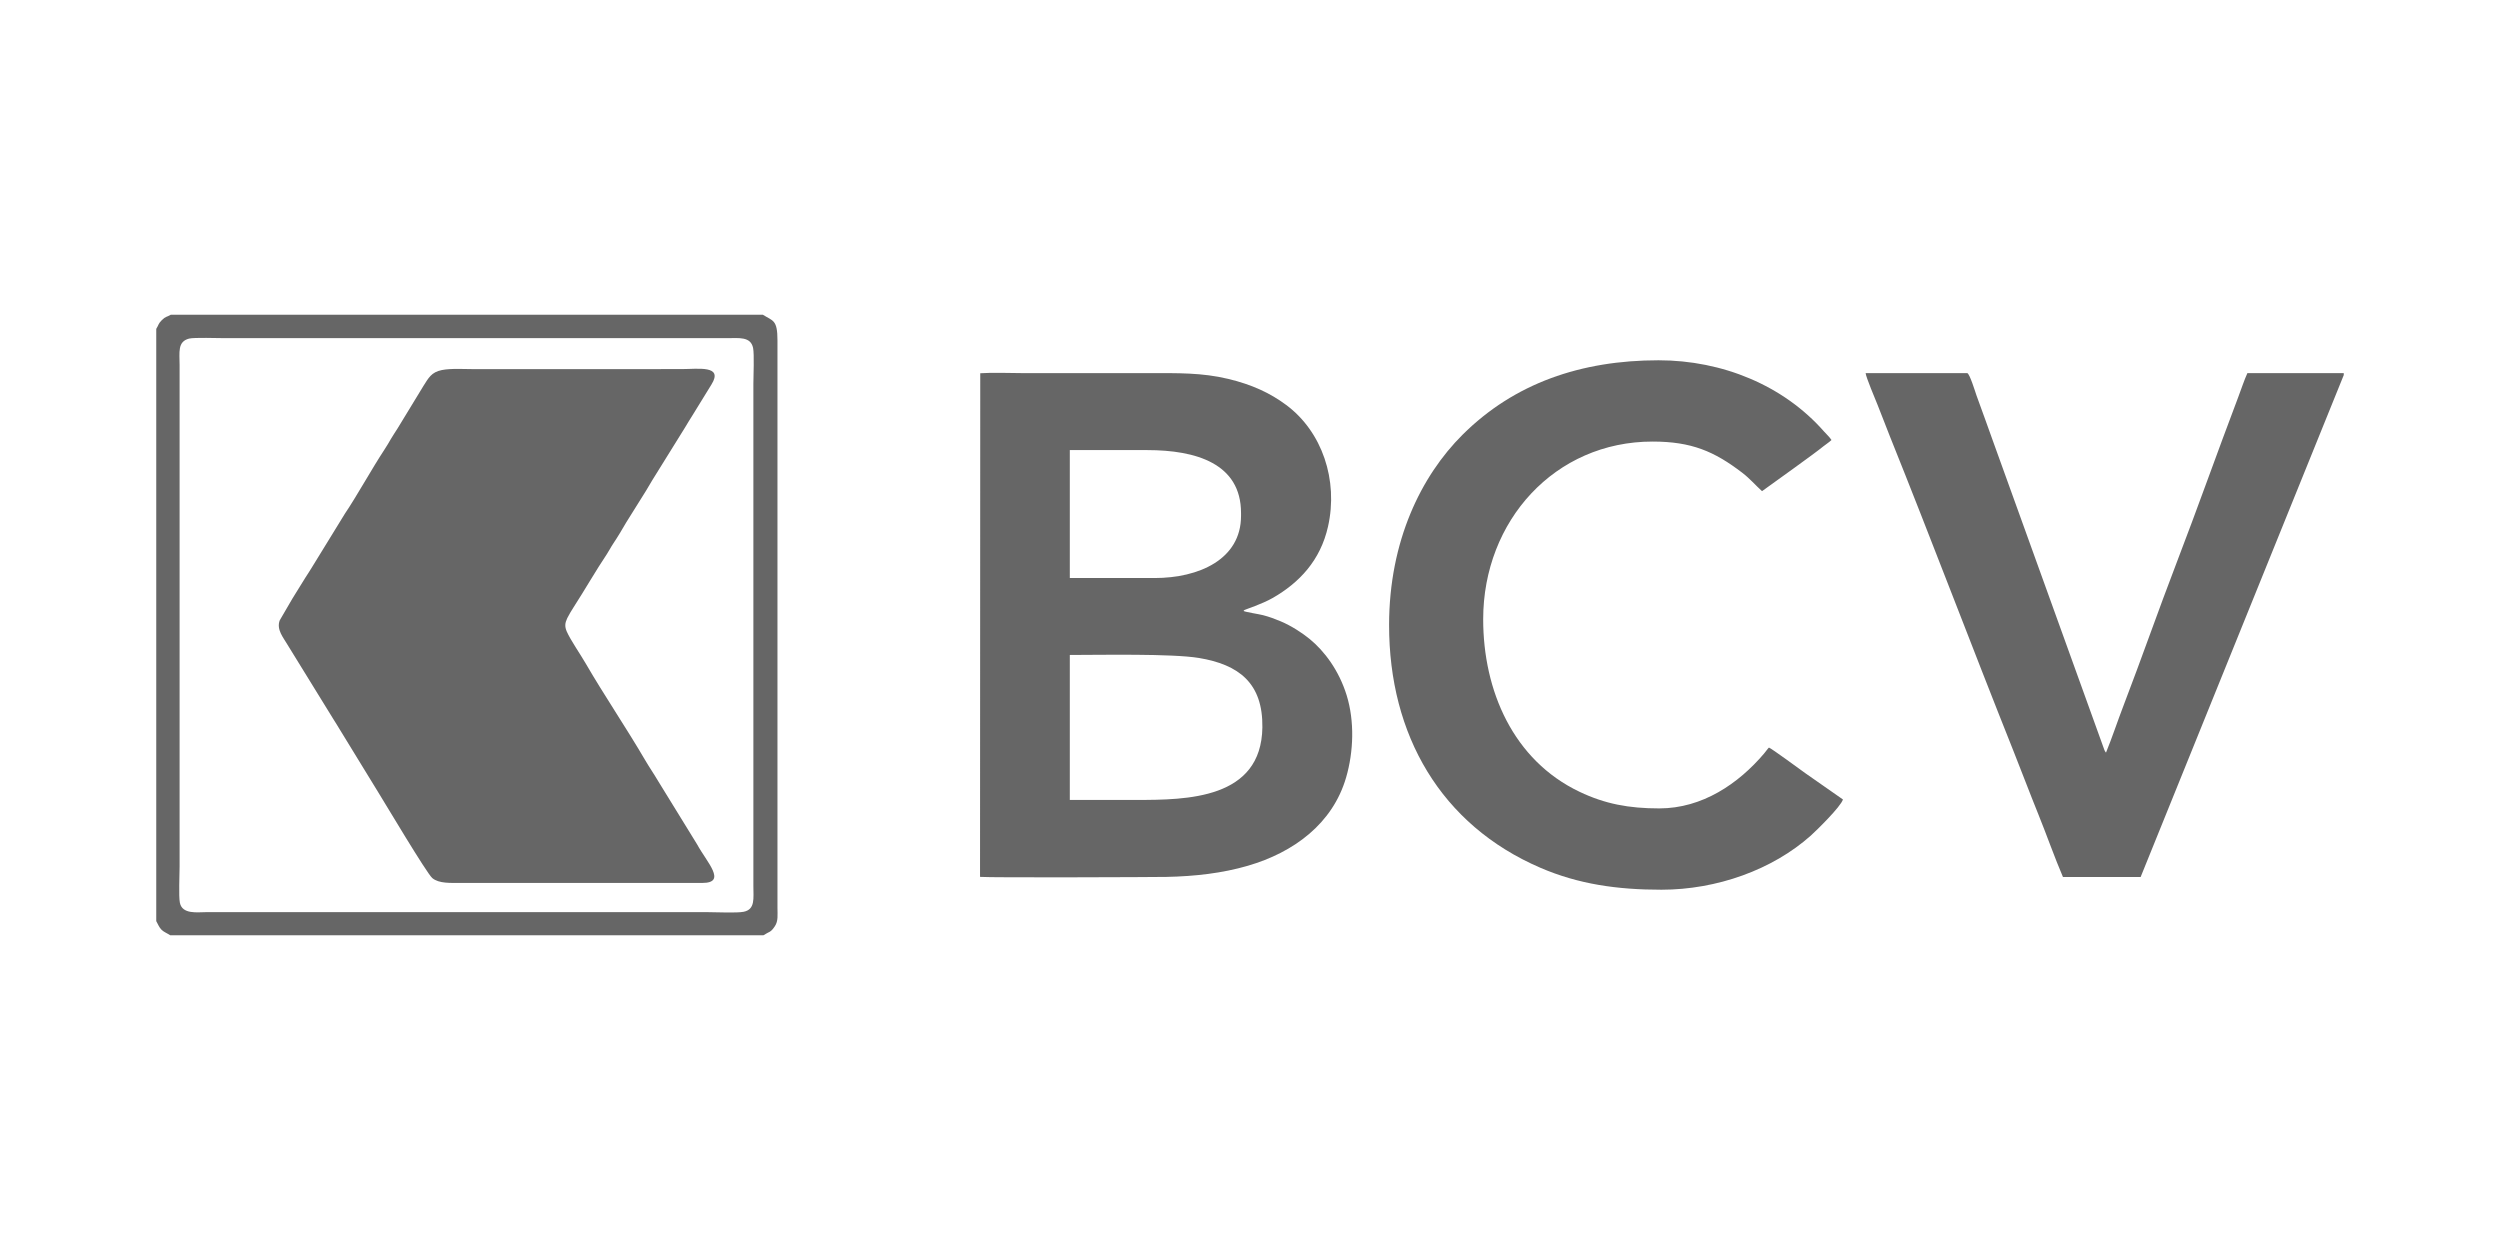
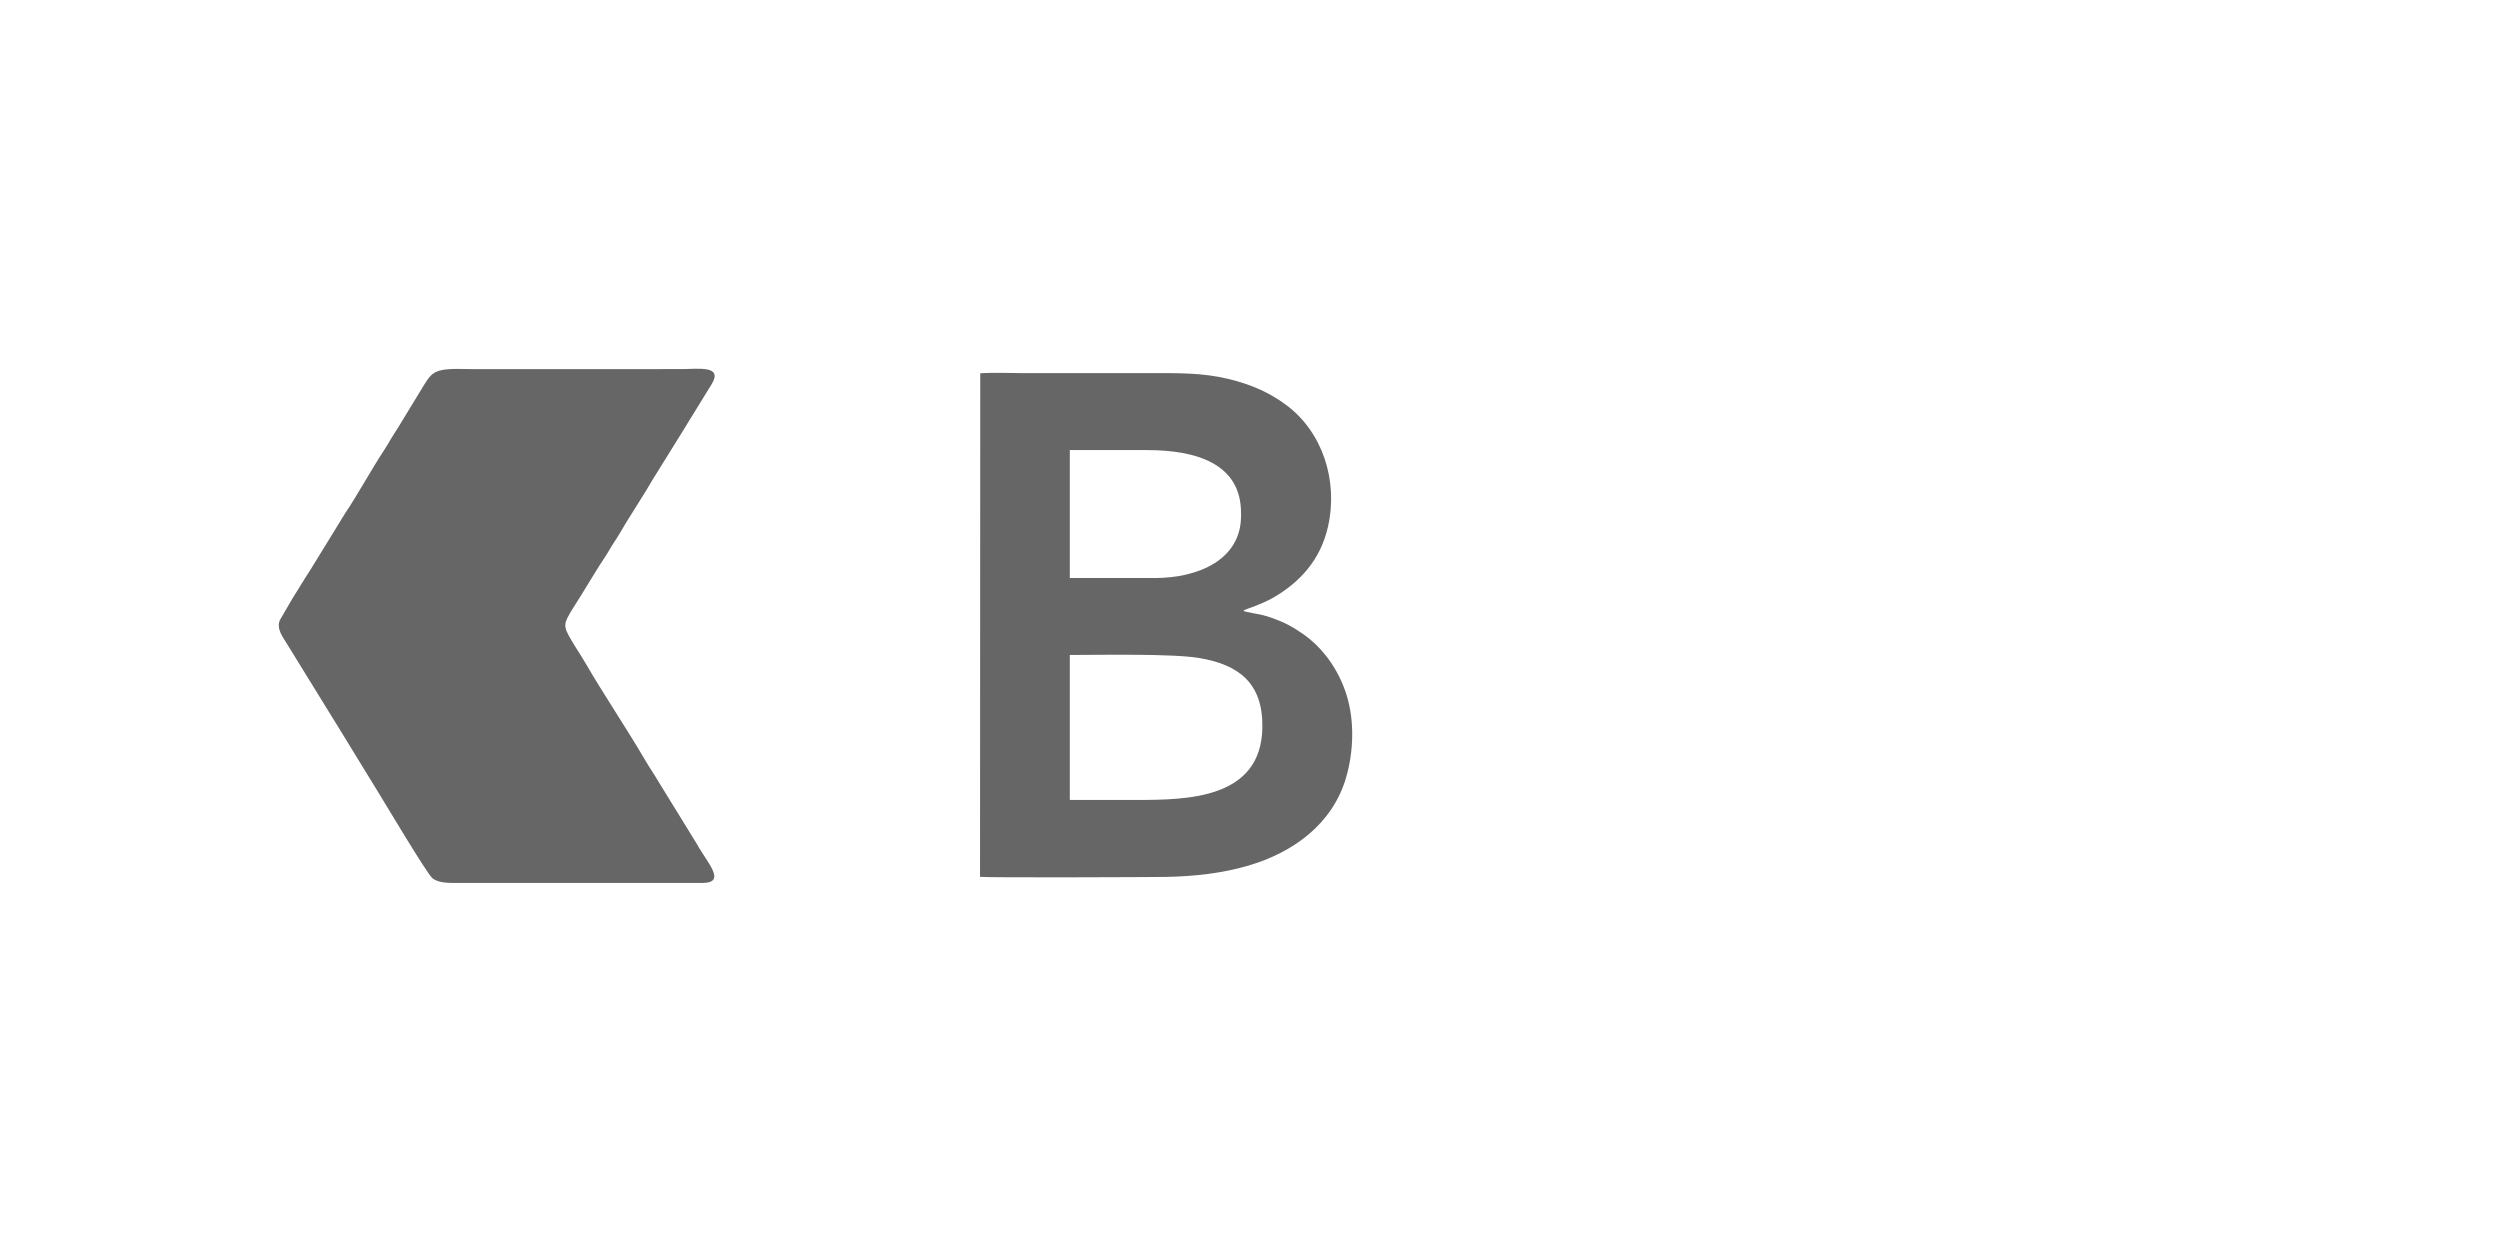
<svg xmlns="http://www.w3.org/2000/svg" xml:space="preserve" width="800px" height="400px" version="1.1" style="shape-rendering:geometricPrecision; text-rendering:geometricPrecision; image-rendering:optimizeQuality; fill-rule:evenodd; clip-rule:evenodd" viewBox="0 0 80000 40000">
  <defs>
    <style type="text/css">
   
    .fil0 {fill:none}
    .fil1 {fill:#666666}
   
  </style>
  </defs>
  <g id="Plan_x0020_1">
-     <rect class="fil0" width="80000" height="40000" />
    <g id="_3092316449040">
      <path class="fil1" d="M14138 11842c-335,67 -426,254 -588,508l-830 1363c-73,116 -143,217 -210,332 -70,119 -137,237 -214,352 -390,591 -887,1491 -1260,2042l-1041 1694c-67,115 -150,235 -220,347 -145,233 -268,429 -415,670l-408 700c-114,295 121,560 240,768l1475 2393c72,118 143,223 207,335l1254 2047c165,263 1527,2555 1705,2705 214,181 595,155 928,155l7710 1c810,2 142,-669 -161,-1230l-1249 -2029c-135,-230 -289,-452 -424,-684 -575,-986 -1336,-2114 -1886,-3066 -182,-314 -497,-767 -615,-1037 -68,-159 -59,-268 15,-425 52,-108 141,-252 199,-343 348,-538 737,-1215 1063,-1698 77,-115 126,-221 214,-352 147,-219 282,-450 412,-672l635 -1016c65,-108 136,-230 202,-340l1048 -1687c79,-127 132,-227 215,-351l629 -1022c388,-624 -432,-491 -958,-491l-6601 2c-327,0 -770,-31 -1071,29z" />
      <path class="fil1" d="M34234 25598l0 -4639c999,-1 3269,-47 4132,96 1274,212 2050,800 2030,2223 -33,2297 -2417,2320 -4039,2320 -707,0 -1415,0 -2123,0zm0 -11196l2477 1c1558,0 3002,427 3002,2012l0 94c0,1395 -1355,1988 -2766,1988l-2713 0 0 -4095zm-2873 13658c337,29 5649,8 5963,1 912,-19 1785,-117 2608,-357 1468,-428 2712,-1344 3143,-2823 242,-830 273,-1806 18,-2632 -245,-793 -711,-1417 -1190,-1806 -237,-193 -583,-419 -924,-562 -178,-74 -359,-143 -560,-195 -129,-34 -546,-96 -624,-134 32,-48 -13,-4 38,-36 34,-20 549,-184 893,-381 852,-488 1527,-1200 1771,-2287 332,-1481 -184,-3031 -1340,-3890 -516,-384 -1099,-652 -1852,-833 -845,-203 -1622,-185 -2523,-185 -1352,0 -2704,0 -4055,0 -429,0 -940,-25 -1359,4l-7 16116z" />
-       <path class="fil1" d="M56385 15717c401,-292 1666,-1190 1961,-1433 96,-79 174,-119 261,-204 -62,-98 -158,-180 -239,-273 -1292,-1471 -3248,-2278 -5295,-2278 -2479,0 -4618,735 -6273,2384 -1319,1314 -2348,3396 -2349,6087 -3,3517 1655,6396 4842,7769 1222,526 2460,702 3875,702 1770,-1 3551,-638 4779,-1733 174,-156 961,-926 1027,-1155l-1194 -834c-157,-113 -1088,-797 -1174,-827 -44,41 -93,117 -154,189 -821,967 -1978,1758 -3355,1758 -973,0 -1737,-143 -2552,-532 -2119,-1009 -3085,-3232 -3083,-5526 2,-3144 2293,-5683 5423,-5681 1241,1 1968,310 2867,998 243,186 428,404 633,589z" />
-       <path class="fil1" d="M75000 12003l0 -63 -3084 1c-103,224 -198,519 -293,768 -666,1754 -1304,3562 -1976,5311 -585,1524 -1114,3045 -1693,4555 -190,494 -366,1029 -562,1509 -48,-54 -62,-115 -87,-183l-3232 -8961c-179,-505 -372,-1020 -549,-1525 -91,-258 -186,-504 -277,-763 -36,-103 -217,-697 -295,-712l-3252 0c10,127 316,852 385,1023 133,329 257,666 391,999 1337,3326 2626,6742 3957,10076 269,676 519,1341 792,2015 254,626 536,1425 790,2012l2485 0 6500 -16062z" />
-       <path class="fil1" d="M6051 10835c165,-41 909,-14 1142,-14l16079 0c372,0 751,-59 827,315 41,204 9,897 9,1152l0 16061c0,398 65,752 -312,828 -217,44 -876,12 -1137,12l-16079 0c-257,0 -750,76 -824,-301 -42,-215 -9,-890 -9,-1152l0 -16062c0,-395 -73,-743 304,-839zm-1051 -311l0 18952c55,96 91,201 173,280 71,69 174,107 275,173l18981 0c195,-128 227,-78 368,-292 110,-166 82,-359 82,-580l0 -18161c0,-673 -144,-619 -468,-825l-18945 0c-139,83 -157,44 -290,176 -118,118 -98,154 -176,277z" />
    </g>
  </g>
</svg>